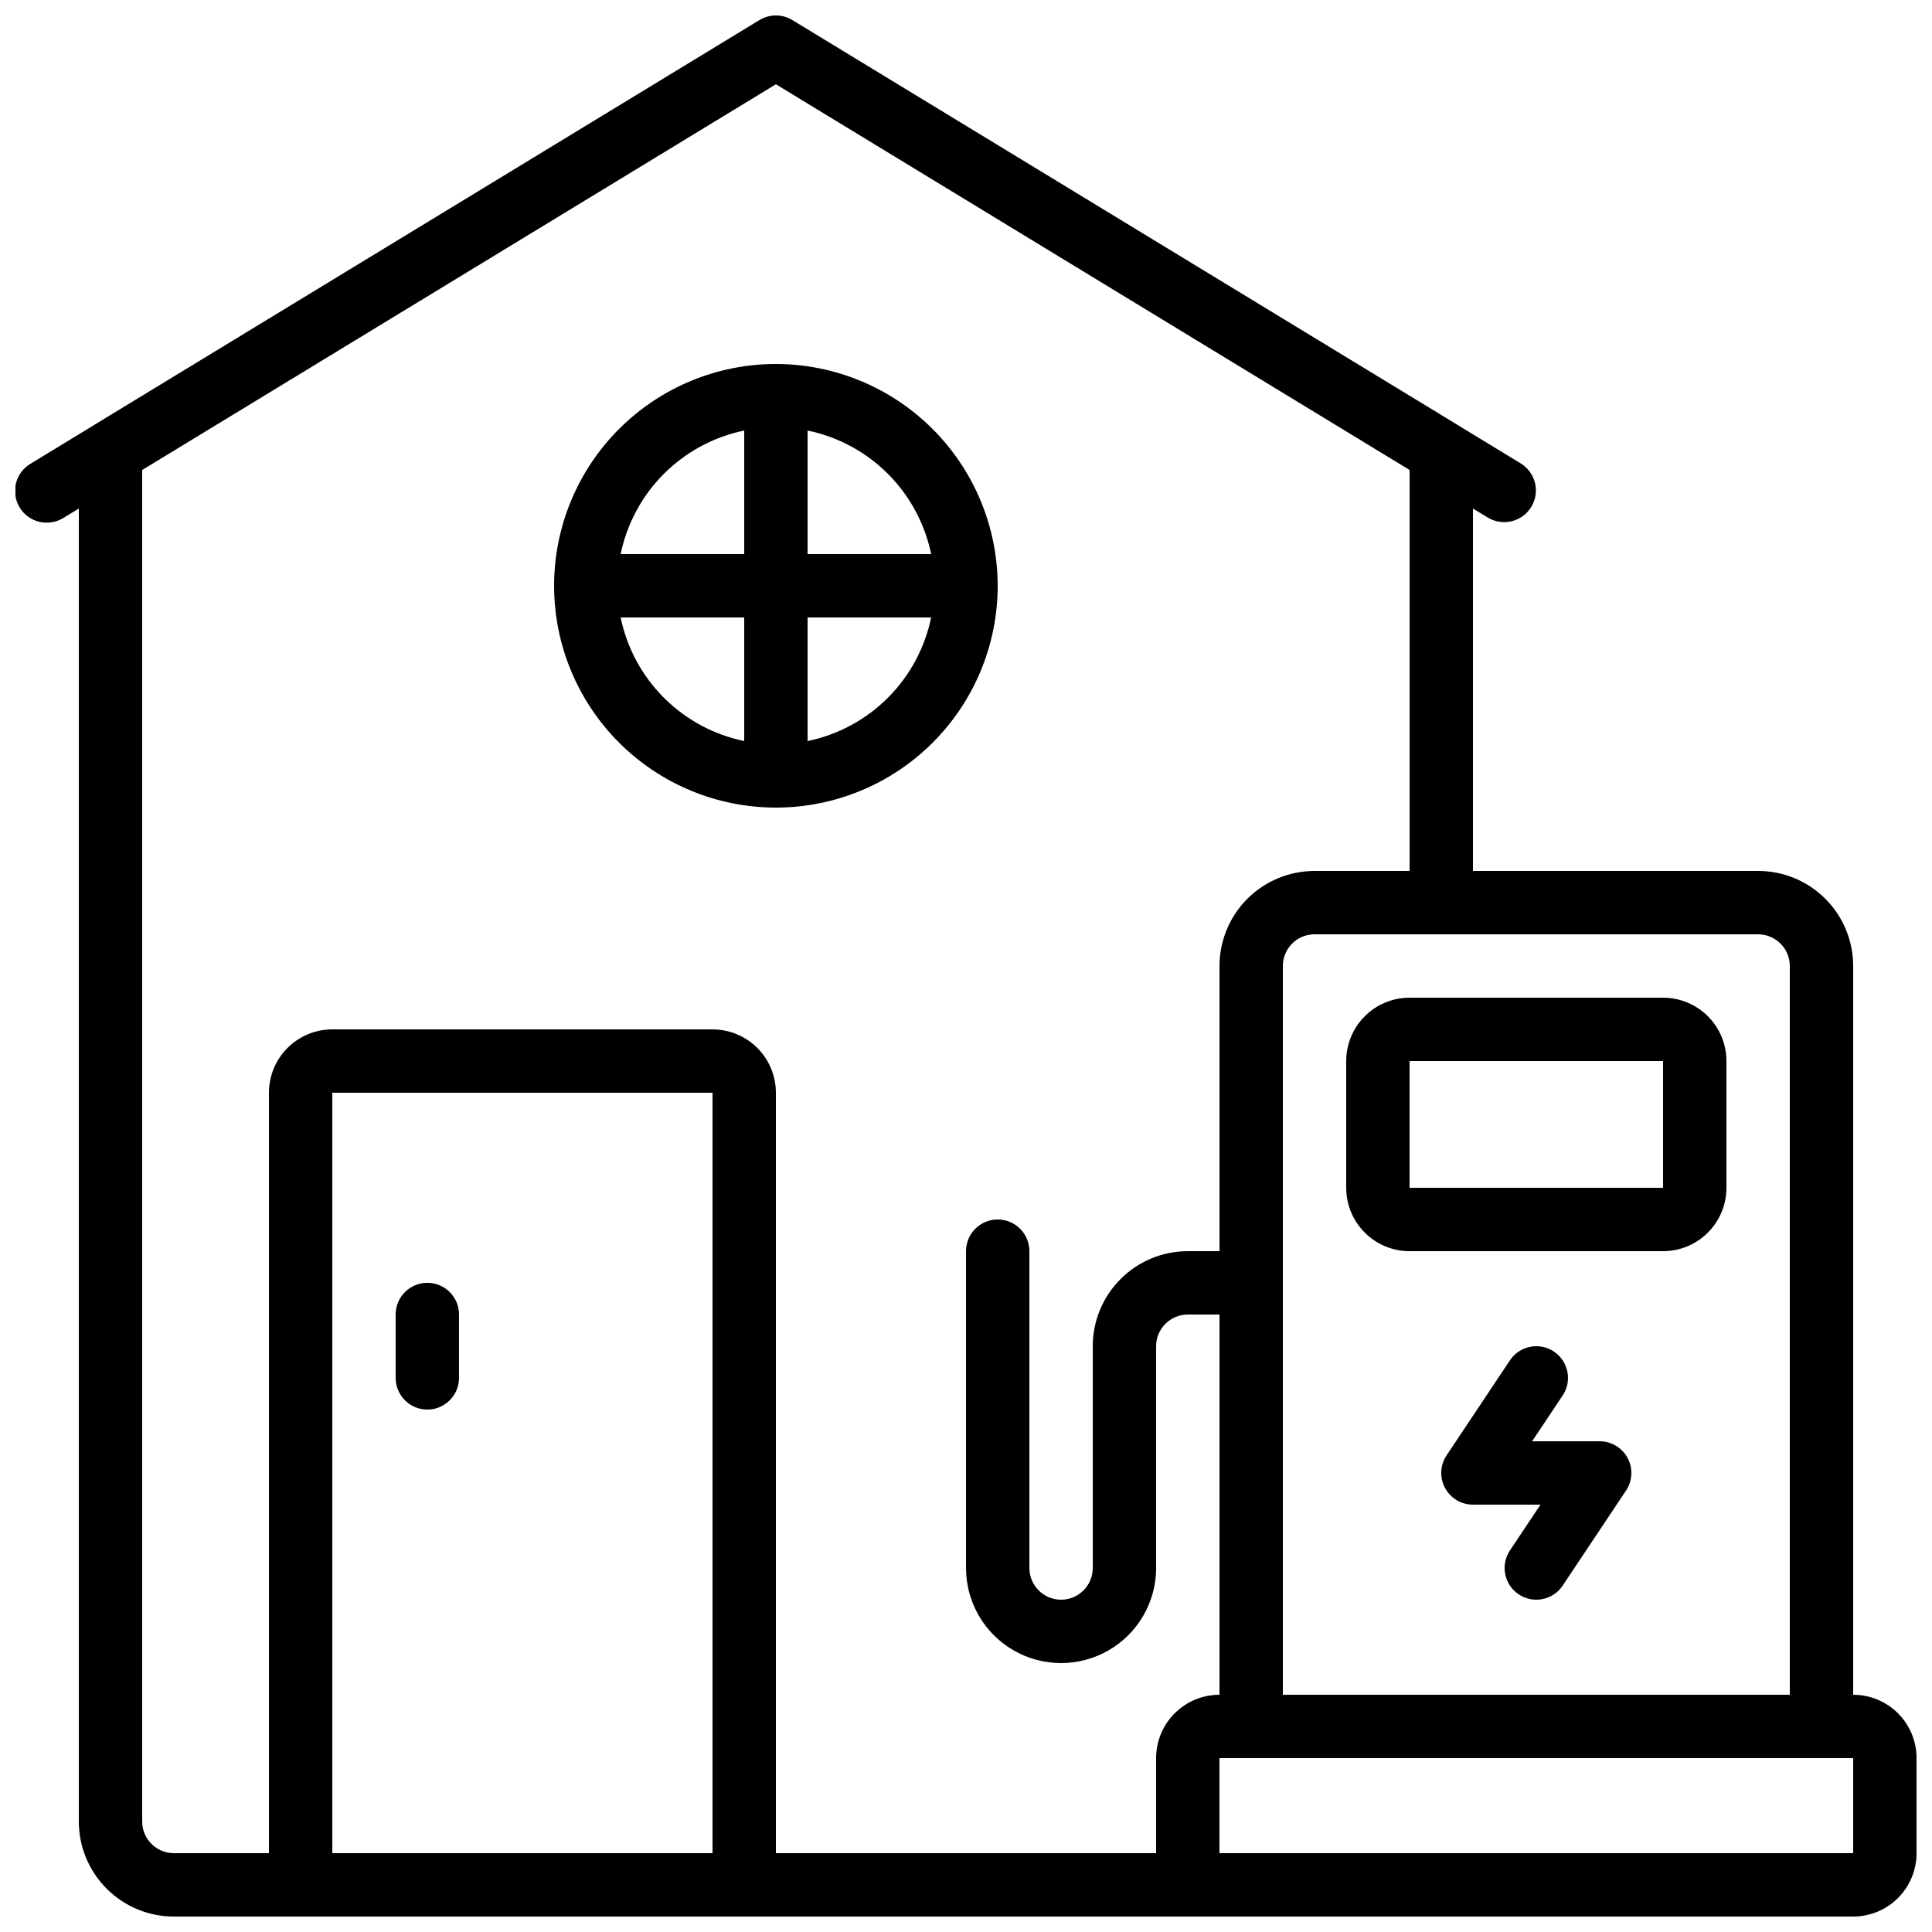
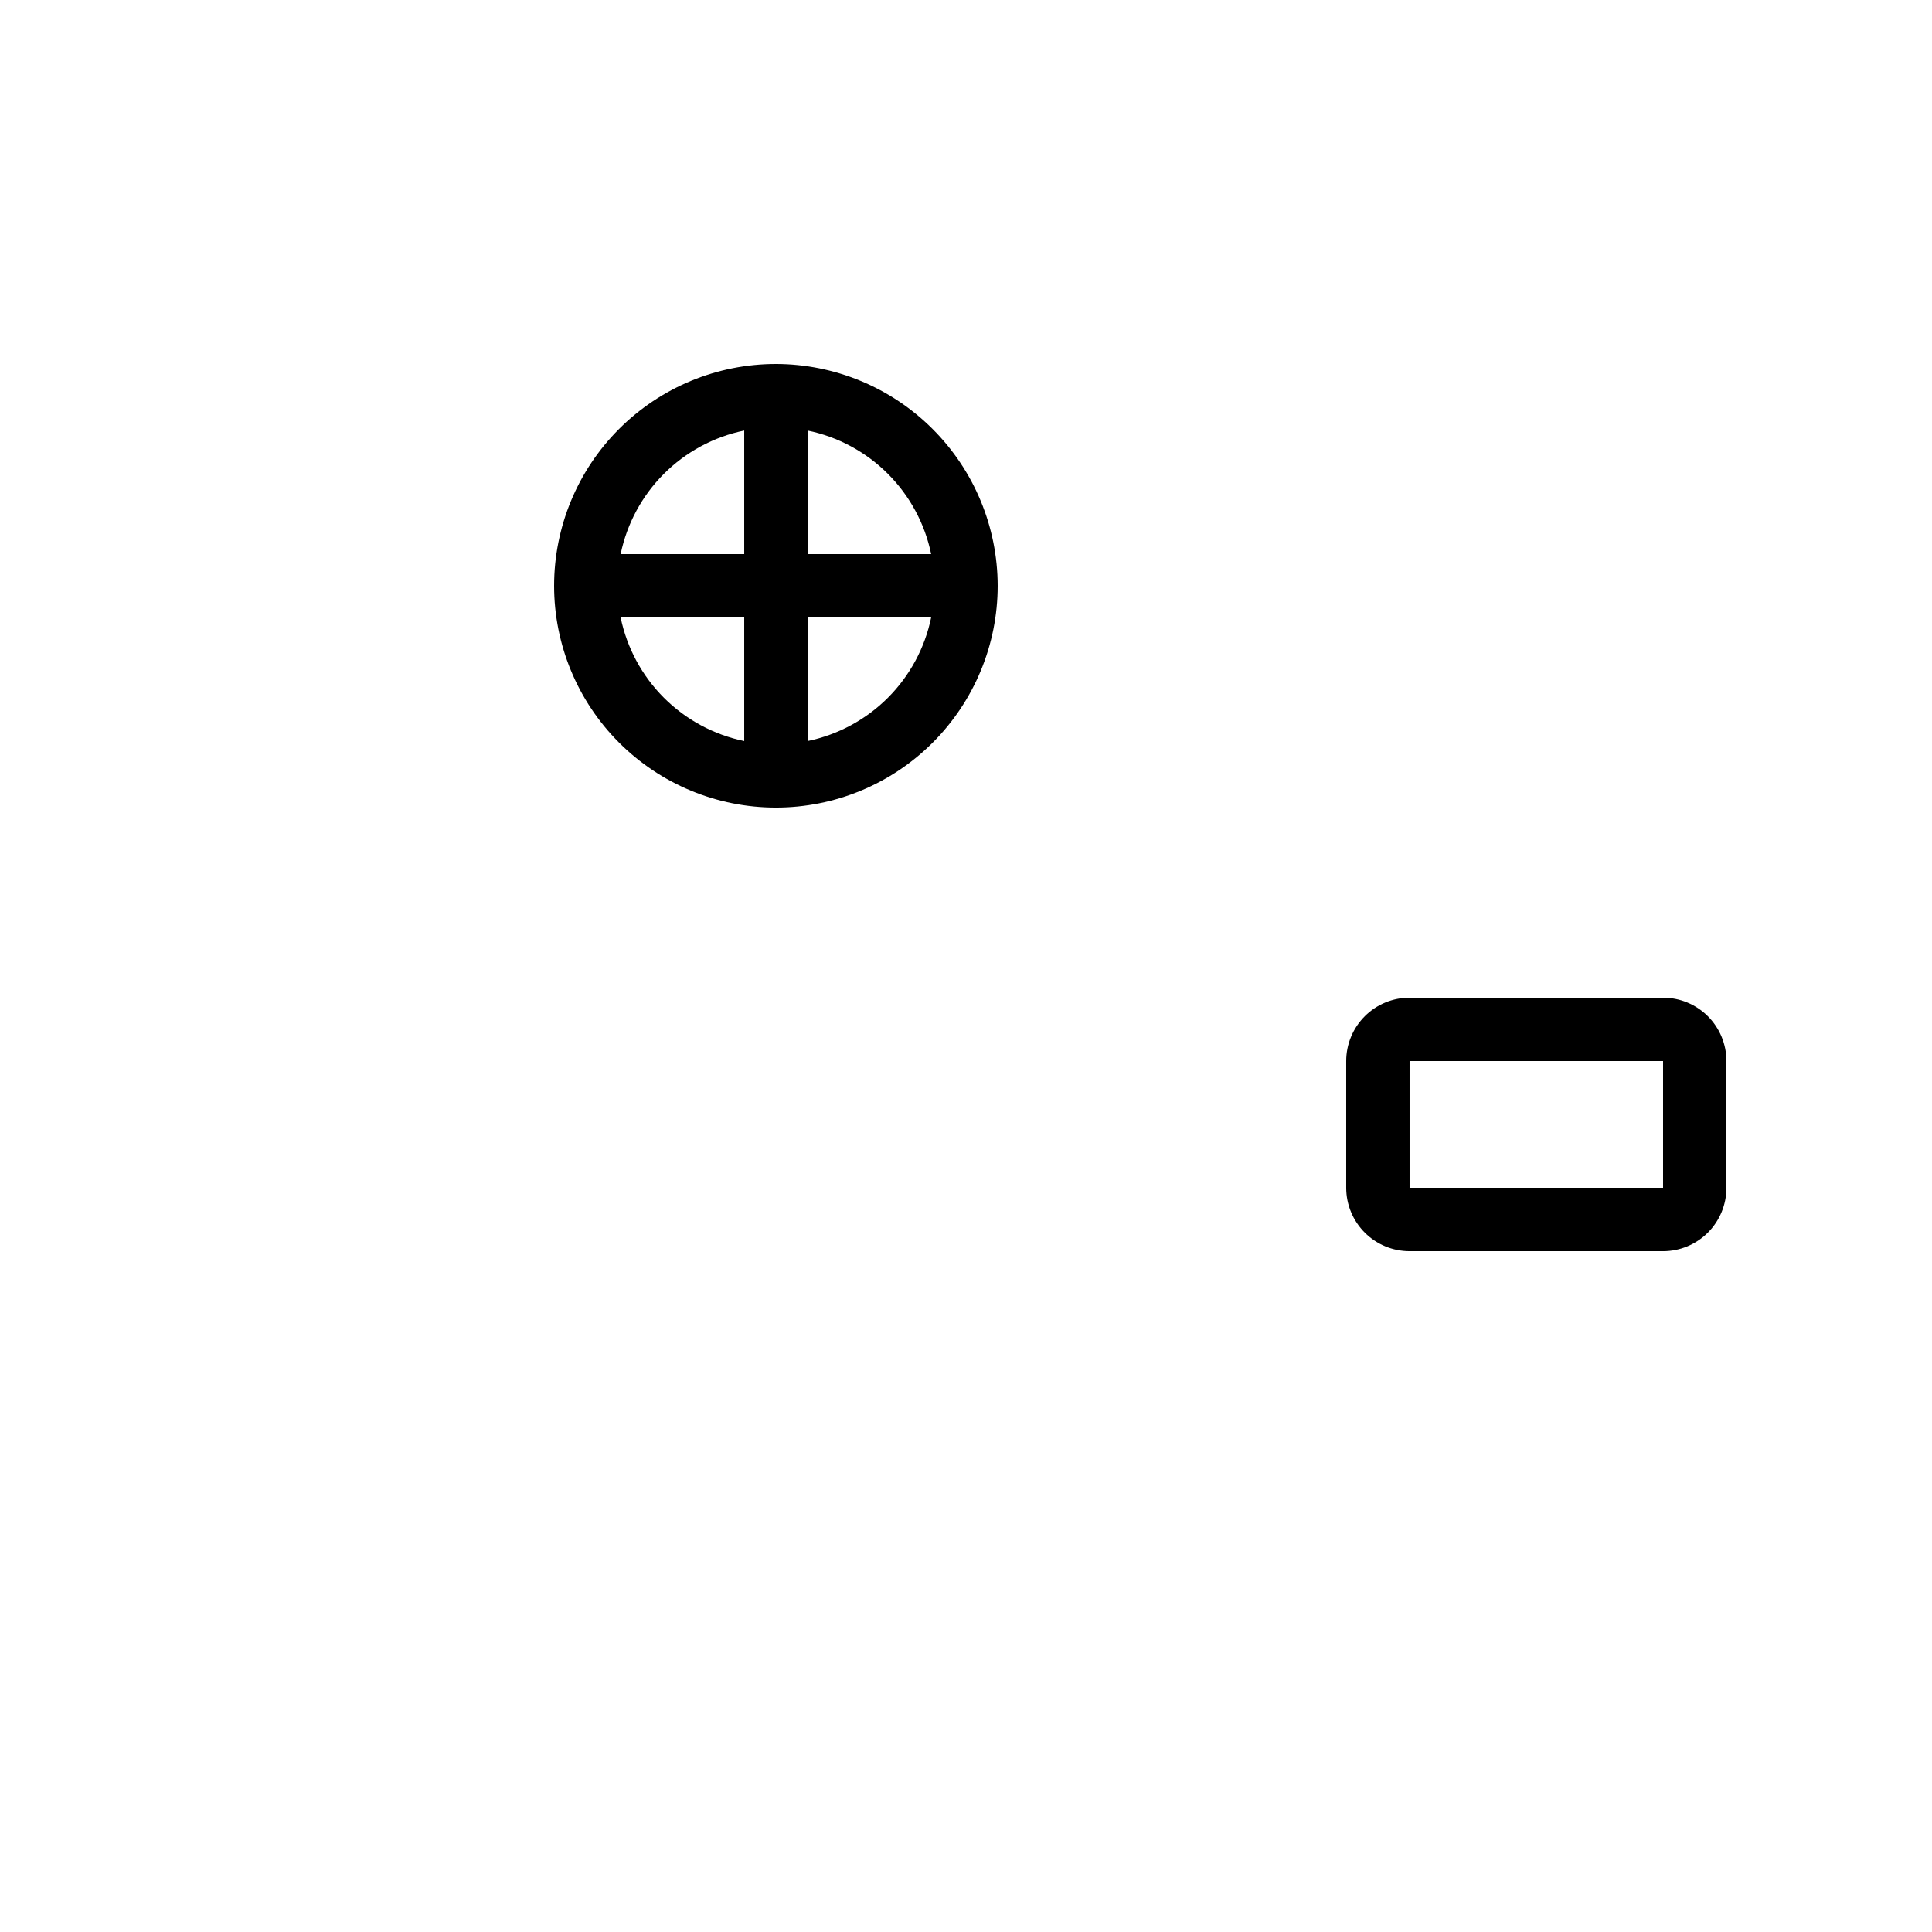
<svg xmlns="http://www.w3.org/2000/svg" width="800px" height="800px" version="1.1" viewBox="144 144 512 512">
  <defs>
    <clipPath id="a">
-       <path d="m148.09 148.09h503.81v503.81h-503.81z" />
-     </clipPath>
+       </clipPath>
  </defs>
  <g clip-path="url(#a)">
    <path d="m635.11 593.12v-193.12c0-6.684-2.652-13.09-7.379-17.812-4.723-4.727-11.129-7.379-17.812-7.379h-75.57v-96.043l4.031 2.453c3.953 2.316 9.035 1.035 11.418-2.879 2.383-3.914 1.188-9.016-2.688-11.465l-16.691-10.168-0.102-0.074-176.33-107.31c-2.684-1.633-6.051-1.633-8.734 0l-176.33 107.31-0.102 0.074-16.691 10.168c-1.941 1.137-3.348 3.008-3.898 5.191-0.551 2.184-0.199 4.496 0.973 6.422 1.168 1.922 3.062 3.293 5.258 3.809 2.191 0.512 4.496 0.125 6.398-1.078l4.031-2.453v347.95c0 6.684 2.656 13.09 7.379 17.812 4.723 4.727 11.133 7.379 17.812 7.379h445.03c4.453 0 8.727-1.77 11.875-4.918s4.918-7.422 4.918-11.875v-25.191c0-4.453-1.77-8.723-4.918-11.875-3.148-3.148-7.422-4.918-11.875-4.918zm-16.793-193.12v193.12h-134.35v-193.12c0-4.641 3.762-8.398 8.398-8.398h117.55c2.227 0 4.363 0.887 5.938 2.461s2.461 3.711 2.461 5.938zm-386.25 235.11v-201.52h100.76v201.52zm117.55 0v-201.52c0-4.453-1.77-8.727-4.918-11.875-3.148-3.148-7.422-4.918-11.875-4.918h-100.76c-4.453 0-8.727 1.77-11.875 4.918-3.148 3.148-4.918 7.422-4.918 11.875v201.52h-25.191c-4.637 0-8.398-3.758-8.398-8.398v-358.16l167.94-102.22 167.94 102.22v106.26h-25.191c-6.68 0-13.09 2.652-17.812 7.379-4.723 4.723-7.379 11.129-7.379 17.812v75.57h-8.395c-6.684 0-13.09 2.652-17.812 7.379-4.727 4.723-7.379 11.129-7.379 17.812v58.777c0 4.637-3.758 8.395-8.398 8.395-4.637 0-8.395-3.758-8.395-8.395v-83.969c0-4.637-3.762-8.398-8.398-8.398s-8.395 3.762-8.395 8.398v83.969c0 9 4.801 17.316 12.594 21.816s17.398 4.5 25.191 0c7.793-4.5 12.594-12.816 12.594-21.816v-58.777c0-4.641 3.762-8.398 8.398-8.398h8.398l-0.004 100.76c-4.453 0-8.723 1.77-11.875 4.918-3.148 3.152-4.918 7.422-4.918 11.875v25.191zm176.33 0h-58.777v-25.191h167.94v25.191z" />
  </g>
  <path d="m500.76 425.19v33.59c0 4.453 1.77 8.723 4.918 11.875 3.148 3.148 7.422 4.918 11.875 4.918h67.176c4.453 0 8.723-1.77 11.875-4.918 3.148-3.152 4.918-7.422 4.918-11.875v-33.59c0-4.453-1.77-8.723-4.918-11.875-3.152-3.148-7.422-4.918-11.875-4.918h-67.176c-4.453 0-8.727 1.77-11.875 4.918-3.148 3.152-4.918 7.422-4.918 11.875zm83.969 33.586h-67.176v-33.586h67.176z" />
  <path d="m349.62 240.46c-15.59 0-30.539 6.195-41.562 17.219-11.023 11.023-17.215 25.973-17.215 41.562 0 15.586 6.191 30.539 17.215 41.559 11.023 11.023 25.973 17.219 41.562 17.219 15.59 0 30.539-6.195 41.562-17.219 11.023-11.02 17.215-25.973 17.215-41.559-0.02-15.586-6.219-30.523-17.238-41.543-11.016-11.016-25.957-17.215-41.539-17.238zm41.145 50.383h-32.746v-32.746c8.059 1.66 15.457 5.648 21.277 11.469 5.82 5.82 9.809 13.215 11.469 21.277zm-49.539-32.746v32.746h-32.75c1.664-8.062 5.648-15.457 11.469-21.277 5.82-5.82 13.219-9.809 21.281-11.469zm-32.75 49.539h32.75v32.75c-8.062-1.664-15.461-5.652-21.281-11.469-5.82-5.82-9.805-13.219-11.469-21.281zm49.543 32.75v-32.75h32.746c-1.66 8.062-5.648 15.461-11.469 21.281-5.82 5.816-13.219 9.805-21.277 11.469z" />
-   <path d="m567.93 525.95h-17.902l8.094-12.133h0.004c2.574-3.856 1.531-9.07-2.328-11.645s-9.07-1.535-11.645 2.324l-16.793 25.191c-1.723 2.578-1.883 5.891-0.422 8.621 1.461 2.731 4.309 4.438 7.406 4.438h17.902l-8.094 12.133c-2.574 3.856-1.535 9.07 2.324 11.645 3.859 2.574 9.074 1.535 11.648-2.324l16.793-25.191c1.719-2.578 1.879-5.891 0.418-8.621-1.461-2.731-4.309-4.438-7.406-4.438z" />
-   <path d="m257.25 483.96c-4.641 0-8.398 3.762-8.398 8.398v16.793c0 4.637 3.758 8.398 8.398 8.398 4.637 0 8.395-3.762 8.395-8.398v-16.793c0-2.227-0.883-4.363-2.457-5.938-1.578-1.574-3.711-2.461-5.938-2.461z" />
</svg>